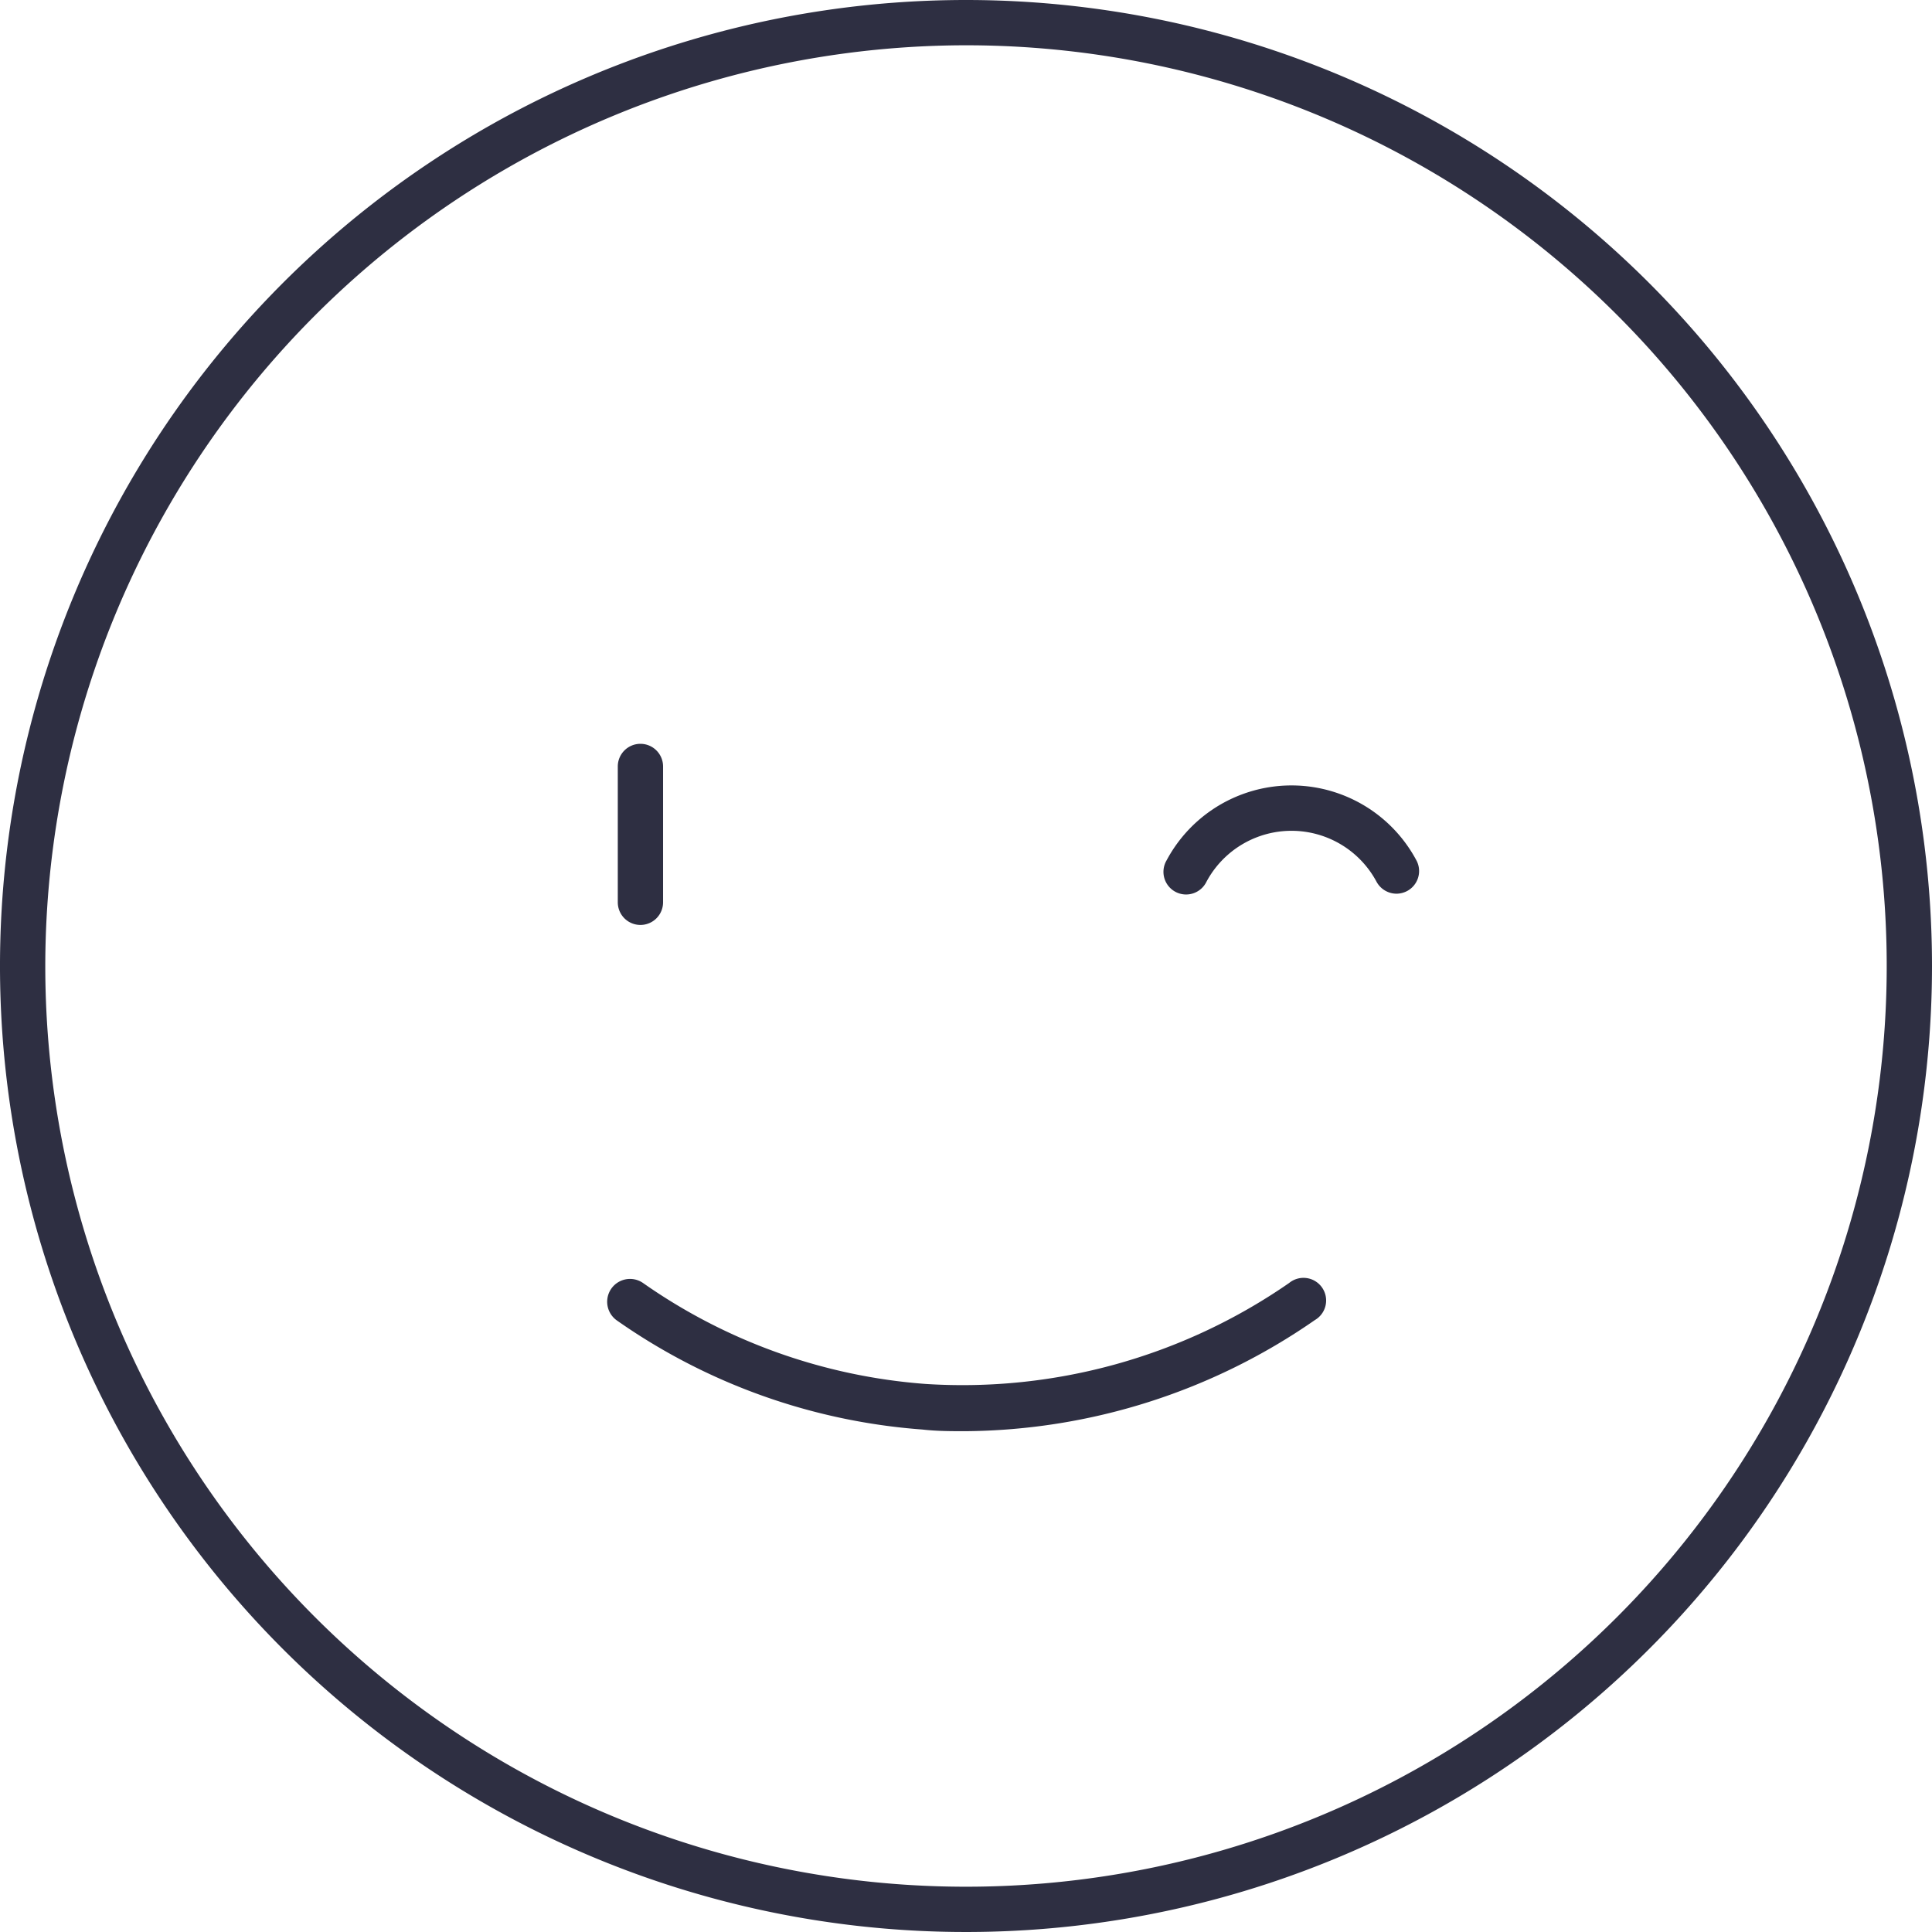
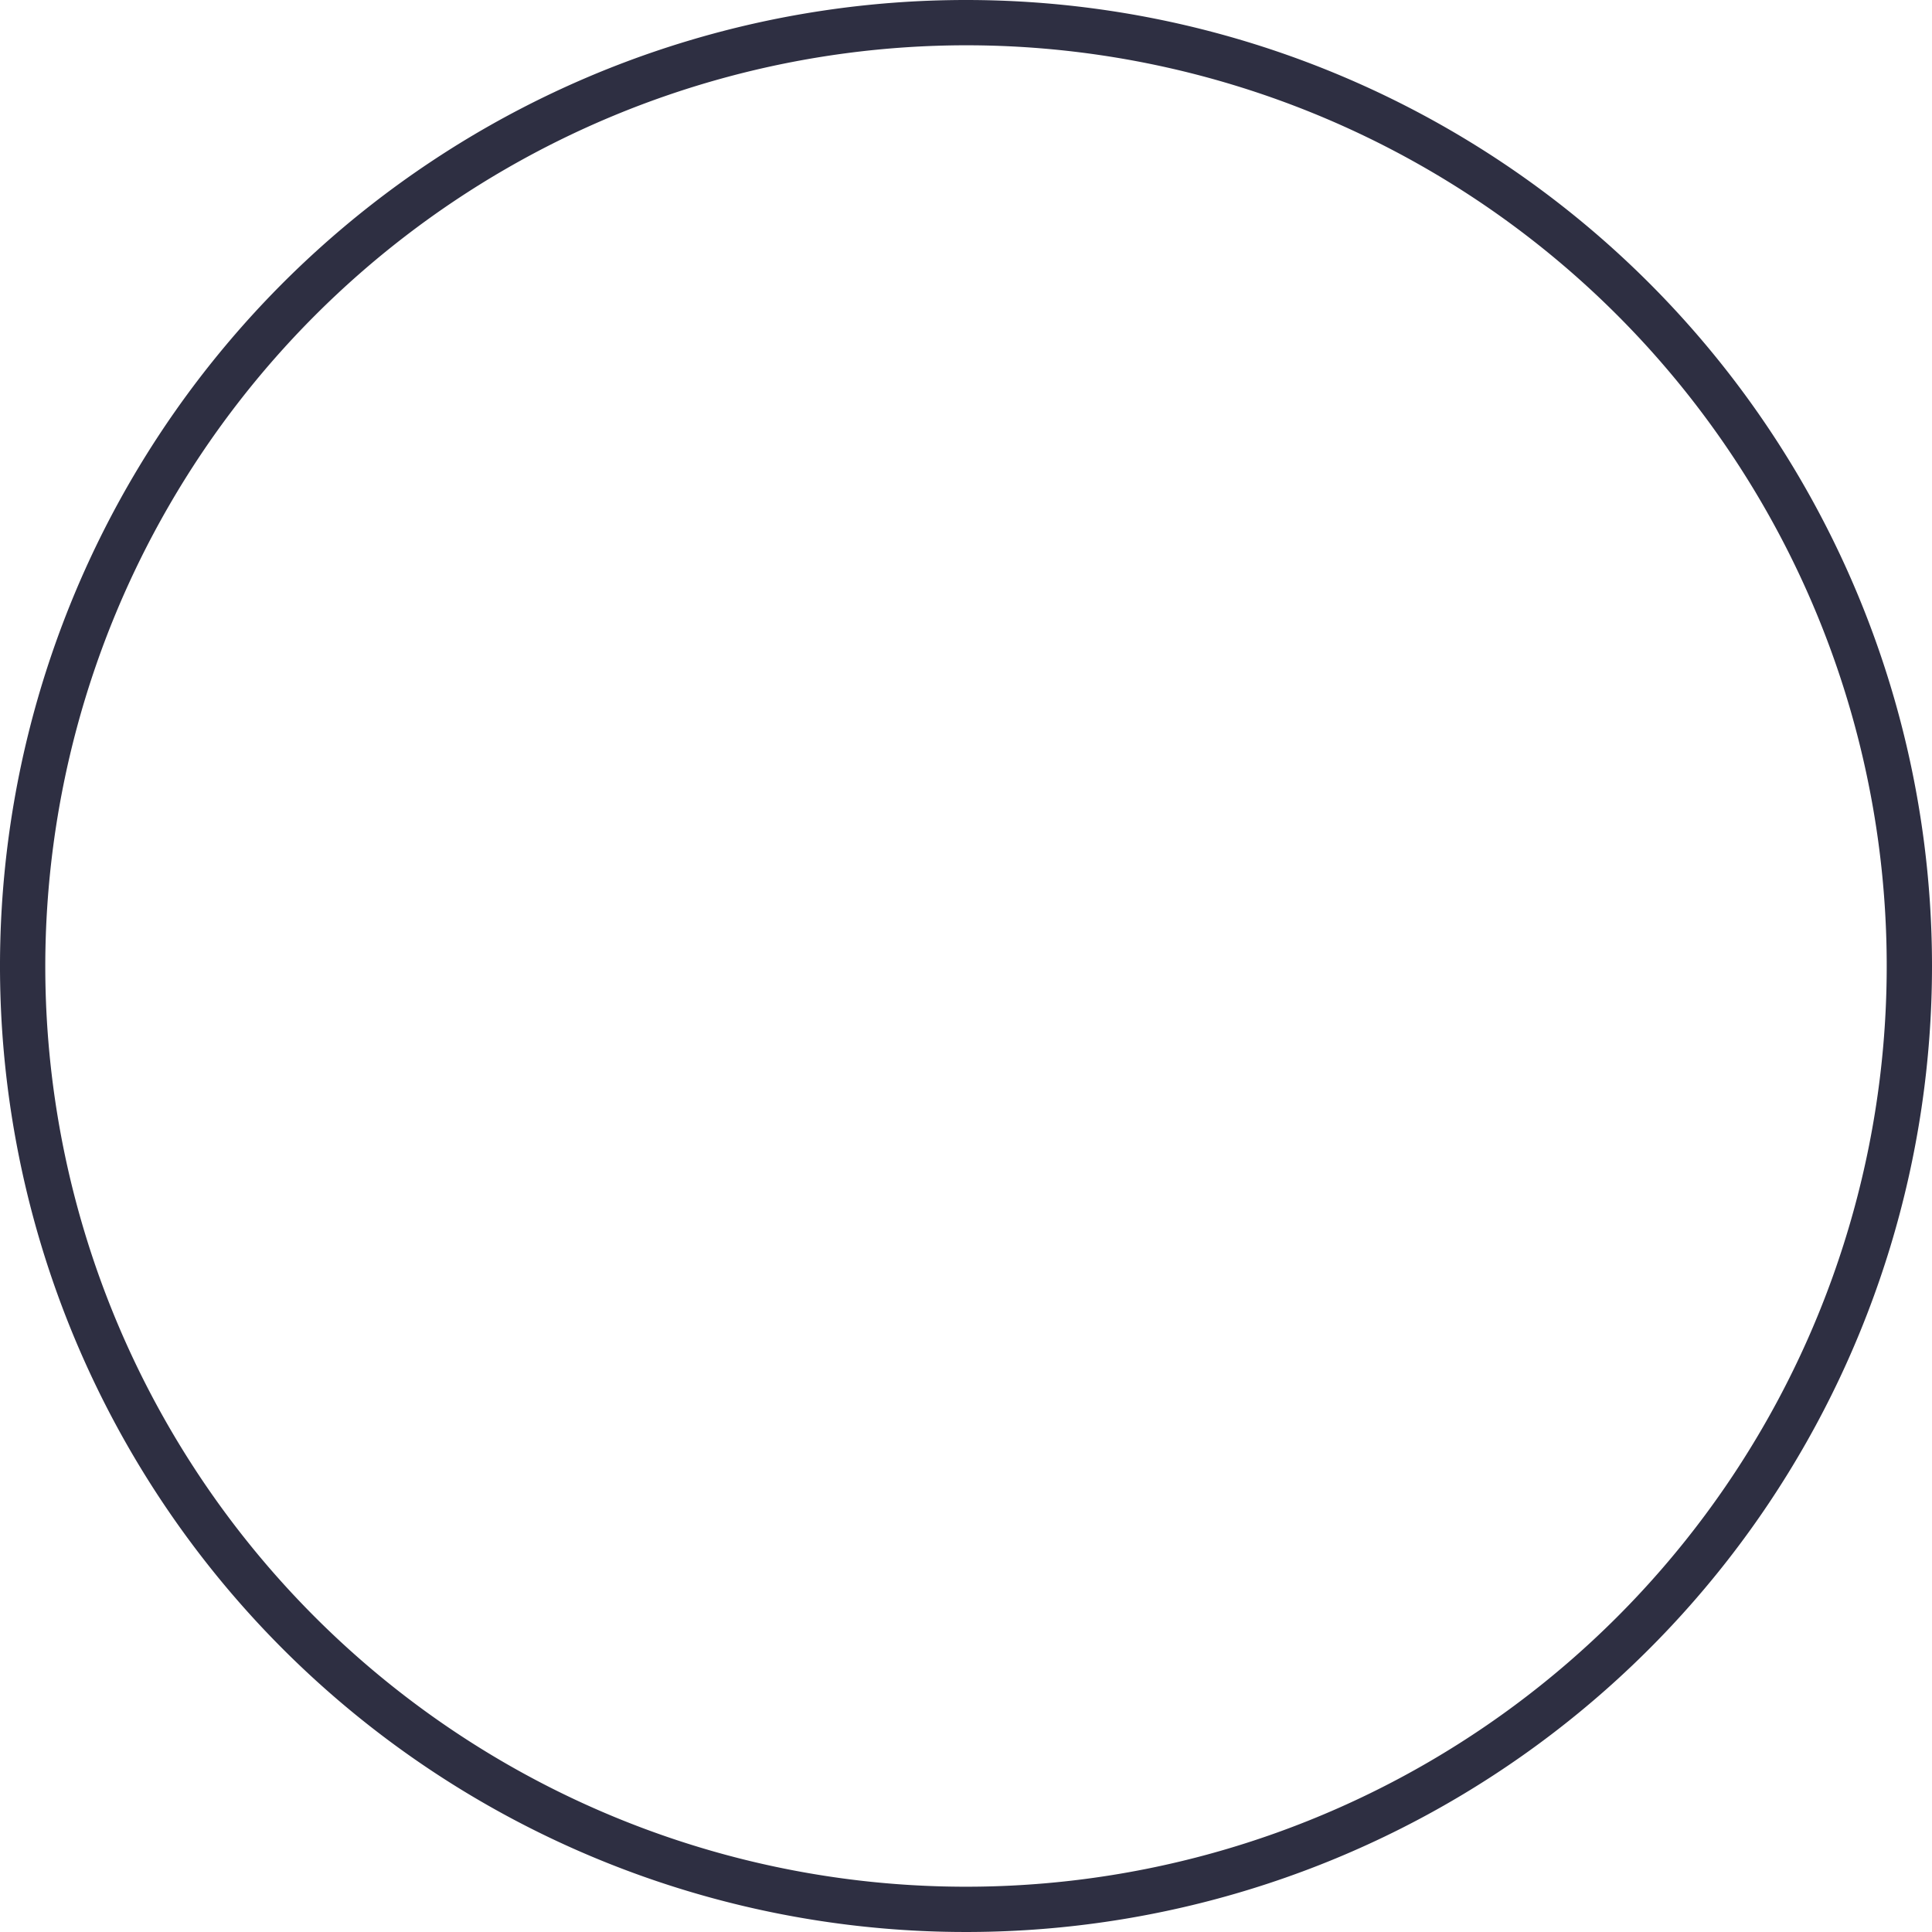
<svg xmlns="http://www.w3.org/2000/svg" width="800px" height="800px" viewBox="0 0 128 128">
  <defs>
    <style>.cls-1{fill:#2e2f42;}</style>
  </defs>
  <title />
  <g data-name="Layer 2" id="Layer_2">
    <g id="Export">
      <path class="cls-1" d="M64,3A61,61,0,1,1,3,64,61.06,61.06,0,0,1,64,3m0-3a64,64,0,1,0,64,64A64,64,0,0,0,64,0Z" />
-       <path class="cls-1" d="M63.94,94.82c-.92,0-1.87,0-2.83-.11a40.4,40.4,0,0,1-20.23-7.22A1.5,1.5,0,1,1,42.6,85a37.43,37.43,0,0,0,18.72,6.69A38,38,0,0,0,85.41,85a1.5,1.5,0,1,1,1.7,2.46A41.1,41.1,0,0,1,63.94,94.82Z" />
-       <path class="cls-1" d="M42.43,49.28a1.5,1.5,0,0,0-1.5,1.5v9a1.5,1.5,0,0,0,3,0v-9A1.5,1.5,0,0,0,42.43,49.28Z" />
-       <path class="cls-1" d="M93.84,57a9.38,9.38,0,0,0-16.55,0,1.5,1.5,0,1,0,2.64,1.42,6.39,6.39,0,0,1,11.27,0,1.51,1.51,0,0,0,1.32.79,1.53,1.53,0,0,0,.71-.18A1.5,1.5,0,0,0,93.84,57Z" />
    </g>
  </g>
</svg>